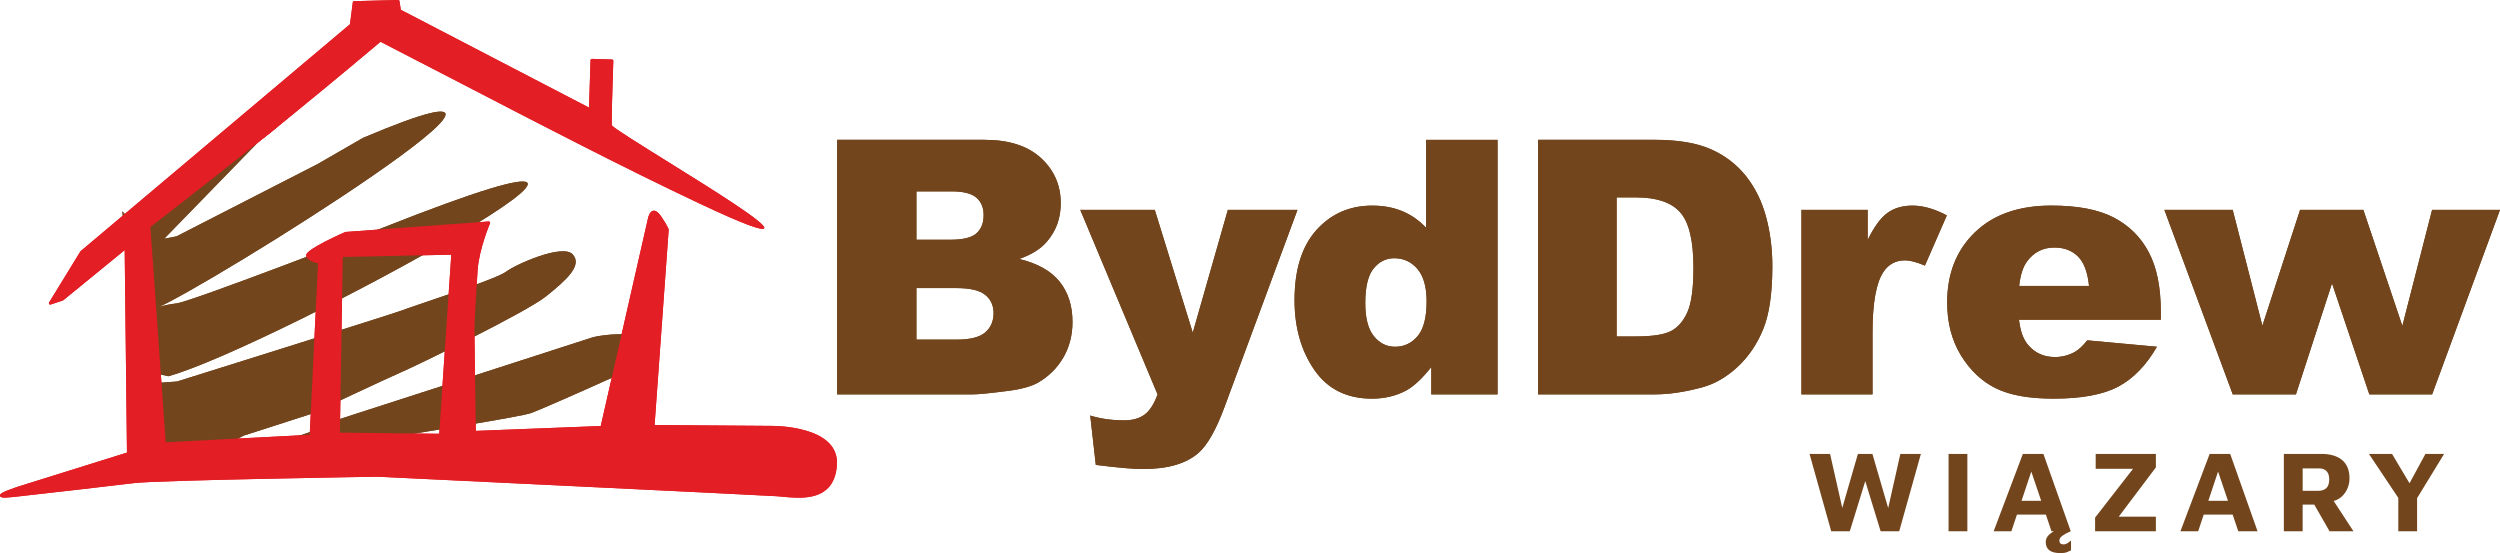
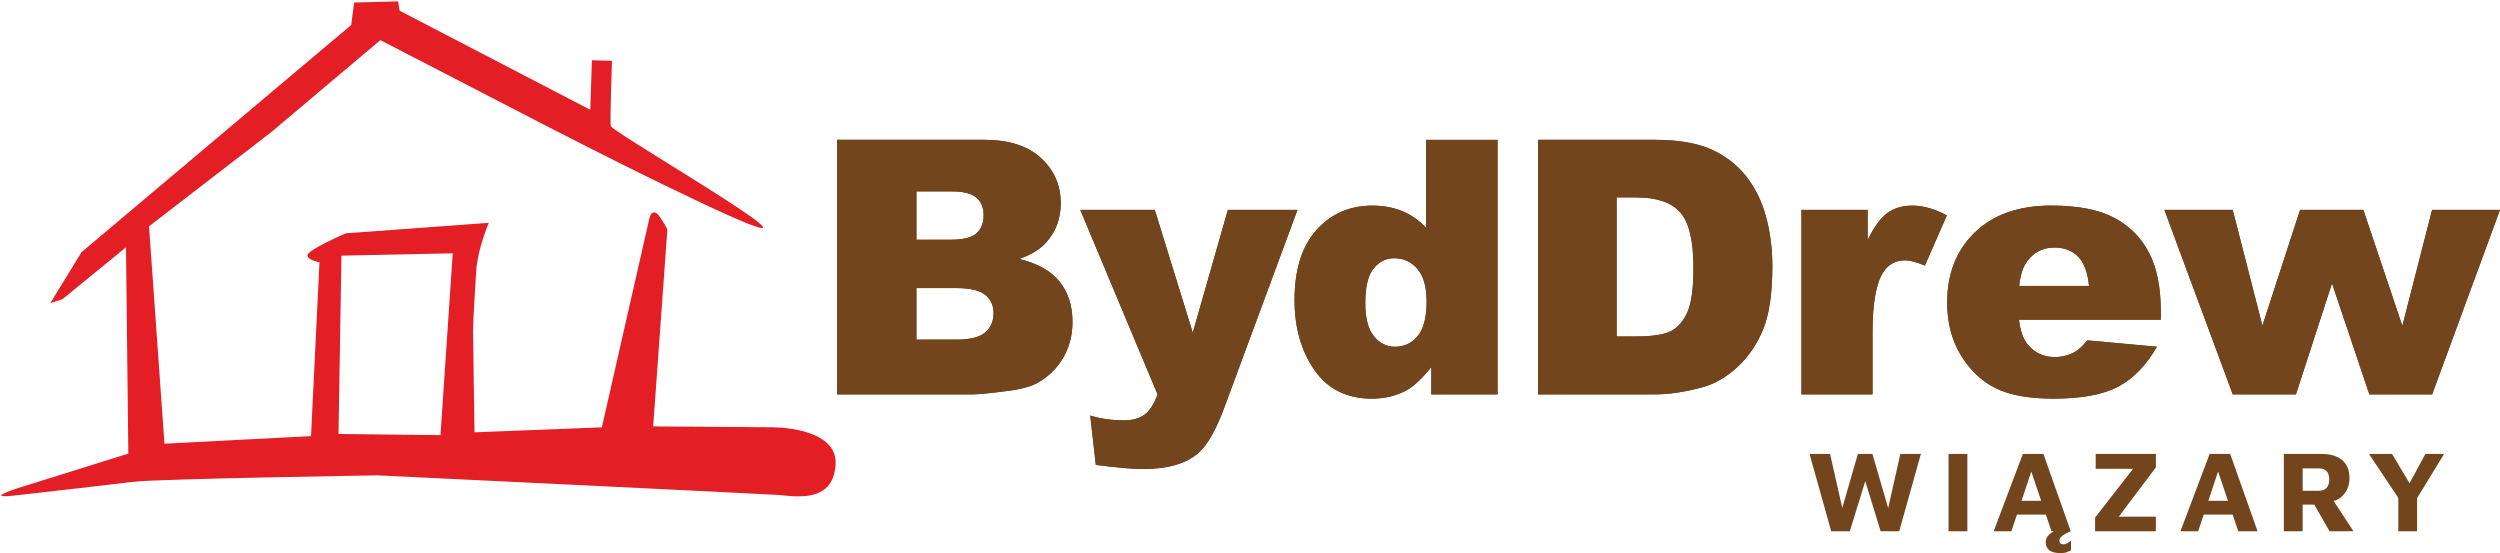
<svg xmlns="http://www.w3.org/2000/svg" xml:space="preserve" width="183.722mm" height="40.647mm" version="1.1" style="shape-rendering:geometricPrecision; text-rendering:geometricPrecision; image-rendering:optimizeQuality; fill-rule:evenodd; clip-rule:evenodd" viewBox="0 0 177.423 39.253">
  <defs>
    <style type="text/css">
   
    .fil1 {fill:#E31E24}
    .fil0 {fill:#73451C}
    .fil2 {fill:#E31E24;fill-rule:nonzero}
    .fil3 {fill:#73451C;fill-rule:nonzero}
   
  </style>
  </defs>
  <g id="Layer_x0020_1">
-     <path class="fil0" d="M8.678 14.998l2.068 18.652c0,0 25.683,-3.846 26.965,-4.343 1.282,-0.496 5.812,-2.54 5.812,-2.54l1.053 -1.513c0,0 1.902,-1.323 0.372,-1.489 -1.53,-0.166 -2.854,0.165 -2.854,0.165l-18.055 5.831 -1.951 0.869c0,0 -2.202,0.785 -2.533,0.785 -0.331,0 -3.722,0.372 -3.97,0.455 -0.248,0.083 1.696,-0.951 1.696,-0.951l4.87 -1.566c0,0 5.635,-2.652 6.421,-2.983 0.786,-0.331 8.727,-4.177 10.174,-5.335 1.447,-1.158 2.605,-2.192 1.902,-2.978 -0.703,-0.786 -4.053,0.703 -4.756,1.241 -0.703,0.538 -7.114,2.606 -7.362,2.73 -0.248,0.124 -15.964,5.046 -15.964,5.046l-1.202 0.085 -0.494 -0.706 1.075 0.248c7.502,-2.084 42.497,-21.315 15.344,-10.588 0,0 -13.69,5.294 -14.765,5.418 -1.075,0.124 -1.533,0.381 -1.533,0.381 3.411,-1.339 32.93,-19.82 14.768,-12.127l-3.226 1.861 -10.009 5.128 -0.869 0.165 6.666 -6.852 0.448 -2.04 -0.662 0.207c0,0 -2.44,2.812 -2.812,3.102 -0.372,0.289 -2.895,2.564 -2.895,2.564 0,0 -1.323,1.034 -1.613,1.241 -0.289,0.207 -0.744,0.414 -0.91,0.703 -0.166,0.289 -1.199,-0.869 -1.199,-0.869z" />
-     <path class="fil1" d="M1.23 34.654l7.878 -2.463 -0.166 -14.641 -4.508 3.681 -0.869 0.29 2.22 -3.624 19.141 -16.125 0.207 -1.592 3.123 -0.083 0.103 0.662 13.534 7.034 0.114 -3.518 1.424 0.042c-0.007,0.389 -0.166,4.524 -0.074,4.648 0.52,0.697 19.167,11.451 6.248,5.352 -7.106,-3.355 -15.15,-7.64 -22.61,-11.469l-7.755 6.535 -8.665 6.679 1.096 15.427 10.402 -0.538 0.6 -12.345c0,0 -0.848,-0.124 -0.848,-0.496 0,-0.372 2.709,-1.551 2.709,-1.551l10.153 -0.744c0,0 -0.783,1.839 -0.886,3.348 -0.103,1.51 -0.228,3.702 -0.228,4.322 0,0.621 0.103,7.196 0.103,7.196l9.037 -0.352 3.391 -14.91 0.047 -0.114c0,0 0.217,-0.615 0.724,0.155 0.507,0.77 0.486,0.848 0.486,0.848l-1.007 13.953 8.354 0.062c0,0 4.798,-0.083 4.591,2.688 -0.207,2.771 -2.936,2.192 -4.177,2.109 -1.241,-0.083 -28.329,-1.385 -28.329,-1.385 0,0 -15.633,0.248 -17.288,0.455 -1.282,0.16 -6.338,0.734 -8.553,0.985 -1.43,0.162 -0.88,-0.13 0.277,-0.52zm22.793 -3.856l7.238 0.083 0.869 -12.904 -7.899 0.166 -0.207 12.656z" />
-     <path class="fil2" d="M1.201 34.562l7.809 -2.442 -0.162 -14.37 -4.354 3.555c-0.011,0.009 -0.022,0.015 -0.035,0.018l-0.864 0.288c-0.05,0.017 -0.105,-0.011 -0.121,-0.061 -0.009,-0.028 -0.005,-0.057 0.009,-0.08l2.22 -3.623c0.007,-0.011 0.015,-0.02 0.025,-0.028l19.108 -16.097 0.202 -1.555c0.006,-0.048 0.046,-0.083 0.093,-0.084l3.123 -0.083c0.05,-0.001 0.092,0.036 0.098,0.085l0.094 0.61 13.356 6.941 0.108 -3.365c0.002,-0.053 0.046,-0.095 0.099,-0.093l1.424 0.043c0.053,0.001 0.095,0.046 0.094,0.099l-0.018 0.558c-0.041,1.223 -0.131,3.956 -0.076,4.029 0.148,0.198 1.984,1.341 4.096,2.655 3.138,1.953 6.875,4.279 6.708,4.633 -0.098,0.207 -1.398,-0.245 -4.675,-1.791 -5.281,-2.494 -11.078,-5.499 -16.768,-8.45 -1.969,-1.021 -3.925,-2.035 -5.788,-2.991 -5.559,4.684 -10.567,8.699 -16.333,13.143l1.086 15.281 10.22 -0.529 0.592 -12.174c-0.23,-0.046 -0.844,-0.204 -0.844,-0.576 0,-0.436 2.76,-1.636 2.768,-1.639 0.01,-0.004 0.021,-0.007 0.032,-0.008l10.153 -0.745c0.053,-0.004 0.099,0.036 0.103,0.089 0.001,0.015 -0.002,0.03 -0.007,0.044l-0.001 0.001c-0.018,0.043 -0.778,1.839 -0.879,3.317 -0.056,0.815 -0.117,1.823 -0.162,2.675 -0.038,0.731 -0.065,1.352 -0.065,1.64 0,0.608 0.089,6.279 0.101,7.096l8.864 -0.345 3.375 -14.838 0.005 -0.016 0.048 -0.115c0.022,-0.058 0.304,-0.754 0.892,0.14 0.524,0.796 0.502,0.901 0.502,0.901l-1 13.858 8.251 0.061c0.033,-0.001 4.902,-0.079 4.687,2.792 -0.171,2.295 -1.992,2.381 -3.372,2.278l-0.003 -0c-0.162,-0.012 -0.329,-0.028 -0.485,-0.043 -0.15,-0.014 -0.29,-0.028 -0.419,-0.036 -1.248,-0.083 -28.198,-1.379 -28.326,-1.385 -0.199,0.003 -15.629,0.249 -17.273,0.454 -0.635,0.079 -2.221,0.263 -3.928,0.459 -1.668,0.191 -3.505,0.399 -4.626,0.526 -0.427,0.048 -0.685,0.056 -0.808,0.033 -0.123,-0.023 -0.17,-0.08 -0.152,-0.167l0.003 -0.01c0.015,-0.048 0.063,-0.095 0.139,-0.141 0.176,-0.106 0.561,-0.256 1.053,-0.422l0.002 -0.001zm7.935 -2.279l-7.877 2.463c-0.437,0.147 -0.785,0.28 -0.966,0.377 0.131,0.004 0.343,-0.01 0.651,-0.045 1.093,-0.124 2.891,-0.328 4.626,-0.526 1.696,-0.194 3.279,-0.378 3.926,-0.459 1.647,-0.206 17.088,-0.452 17.293,-0.455l0.01 -0c0.078,0.004 27.099,1.303 28.331,1.385 0.123,0.008 0.269,0.022 0.425,0.037 0.147,0.014 0.305,0.029 0.482,0.042l0.002 0c1.297,0.097 3.007,0.019 3.165,-2.1 0.2,-2.665 -4.48,-2.585 -4.493,-2.585 -2.786,0 -5.576,-0.062 -8.363,-0.062 -0.053,-0.004 -0.093,-0.05 -0.089,-0.103l1.007 -13.949c-0.001,-0.015 -0.029,-0.123 -0.47,-0.793 -0.375,-0.57 -0.532,-0.226 -0.551,-0.178l-0.047 0.114 -3.39 14.901c-0.009,0.042 -0.046,0.073 -0.091,0.075l-9.039 0.352c-0.053,0.001 -0.097,-0.042 -0.097,-0.095 -0,-0.019 -0.104,-6.611 -0.104,-7.198 0,-0.285 0.027,-0.91 0.066,-1.65 0.045,-0.86 0.107,-1.869 0.162,-2.678 0.087,-1.274 0.649,-2.771 0.835,-3.235l-9.982 0.732c-0.214,0.094 -2.636,1.161 -2.636,1.456 0,0.275 0.7,0.391 0.762,0.4 0.05,0.005 0.088,0.049 0.086,0.1l-0.6 12.344c-0.001,0.05 -0.041,0.091 -0.091,0.093l-10.4 0.538c-0.053,0.004 -0.099,-0.036 -0.103,-0.089l-1.096 -15.427c-0.002,-0.031 0.011,-0.063 0.037,-0.083l8.665 -6.679 7.75 -6.531c0.029,-0.025 0.071,-0.031 0.107,-0.013 1.956,1.004 3.895,2.009 5.845,3.021 5.689,2.95 11.486,5.956 16.762,8.447 3.15,1.487 4.37,1.984 4.418,1.883 0.094,-0.199 -3.564,-2.475 -6.636,-4.387 -2.128,-1.325 -3.979,-2.477 -4.149,-2.704 -0.095,-0.127 -0.003,-2.907 0.038,-4.151l0.015 -0.461 -1.233 -0.037 -0.11 3.415c0.001,0.016 -0.003,0.033 -0.011,0.049 -0.025,0.047 -0.083,0.066 -0.13,0.041l-13.535 -7.033c-0.026,-0.014 -0.046,-0.04 -0.051,-0.071l-0.09 -0.578 -2.956 0.078 -0.196 1.51c-0.003,0.023 -0.014,0.045 -0.034,0.061l-19.129 16.115 -2.074 3.385 0.601 -0.2 4.495 -3.67c0.016,-0.013 0.037,-0.021 0.06,-0.021 0.053,-0 0.097,0.042 0.097,0.095l0.165 14.634c0.004,0.044 -0.024,0.086 -0.067,0.1zm14.985 -1.58l7.05 0.081 0.856 -12.709 -7.702 0.162 -0.204 12.466zm7.139 0.274l-7.238 -0.083c-0.054,-0.001 -0.096,-0.045 -0.096,-0.098l0.207 -12.655c0,-0.052 0.042,-0.095 0.094,-0.096l7.908 -0.166c0.053,0.004 0.093,0.049 0.09,0.103l-0.869 12.904c-0.004,0.051 -0.046,0.09 -0.097,0.09z" />
    <path class="fil3" d="M59.411 9.923l10.458 0c1.741,0 3.078,0.433 4.012,1.295 0.934,0.862 1.4,1.93 1.4,3.204 0,1.068 -0.332,1.985 -1.001,2.746 -0.442,0.513 -1.093,0.912 -1.947,1.211 1.299,0.311 2.25,0.845 2.864,1.606 0.61,0.761 0.917,1.716 0.917,2.864 0,0.938 -0.219,1.779 -0.652,2.527 -0.437,0.749 -1.034,1.337 -1.787,1.775 -0.471,0.269 -1.177,0.467 -2.124,0.589 -1.258,0.164 -2.09,0.248 -2.502,0.248l-9.638 0 0 -18.066zm5.627 7.09l2.435 0c0.87,0 1.48,-0.151 1.821,-0.45 0.341,-0.303 0.513,-0.736 0.513,-1.304 0,-0.526 -0.172,-0.938 -0.513,-1.232 -0.341,-0.298 -0.938,-0.446 -1.783,-0.446l-2.473 0 0 3.432zm0 7.09l2.847 0c0.963,0 1.64,-0.172 2.035,-0.513 0.395,-0.341 0.593,-0.795 0.593,-1.371 0,-0.534 -0.193,-0.963 -0.585,-1.287 -0.391,-0.324 -1.077,-0.488 -2.056,-0.488l-2.834 0 0 3.659zm11.626 -9.209l5.29 0 2.696 8.717 2.49 -8.717 4.941 0 -5.181 13.999c-0.589,1.59 -1.194,2.662 -1.808,3.217 -0.871,0.786 -2.195,1.177 -3.978,1.177 -0.723,0 -1.838,-0.101 -3.347,-0.294l-0.395 -3.503c0.723,0.227 1.526,0.341 2.414,0.341 0.593,0 1.072,-0.135 1.438,-0.404 0.366,-0.265 0.673,-0.744 0.929,-1.434l-5.488 -13.099zm29.616 -4.971l0 18.066 -4.702 0 0 -1.939c-0.656,0.824 -1.257,1.383 -1.8,1.674 -0.719,0.379 -1.526,0.568 -2.414,0.568 -1.779,0 -3.141,-0.677 -4.083,-2.035 -0.938,-1.358 -1.409,-3.011 -1.409,-4.95 0,-2.174 0.521,-3.835 1.56,-4.987 1.039,-1.152 2.355,-1.728 3.957,-1.728 0.782,0 1.489,0.13 2.124,0.391 0.639,0.265 1.203,0.656 1.695,1.182l0 -6.241 5.072 0zm-5.034 11.468c0,-1.03 -0.219,-1.8 -0.652,-2.304 -0.433,-0.509 -0.984,-0.761 -1.649,-0.761 -0.58,0 -1.068,0.244 -1.463,0.732 -0.391,0.483 -0.589,1.299 -0.589,2.447 0,1.072 0.202,1.855 0.61,2.355 0.404,0.5 0.908,0.749 1.506,0.749 0.639,0 1.169,-0.252 1.598,-0.753 0.425,-0.505 0.639,-1.325 0.639,-2.464zm7.909 -11.468l8.297 0c1.632,0 2.956,0.223 3.961,0.664 1.005,0.446 1.838,1.081 2.498,1.909 0.656,0.833 1.131,1.796 1.426,2.897 0.299,1.102 0.446,2.267 0.446,3.499 0,1.93 -0.219,3.427 -0.66,4.491 -0.437,1.064 -1.047,1.955 -1.829,2.675 -0.782,0.719 -1.619,1.198 -2.515,1.438 -1.224,0.328 -2.334,0.492 -3.326,0.492l-8.297 0 0 -18.066zm5.576 4.088l0 9.866 1.371 0c1.169,0 2.002,-0.13 2.498,-0.387 0.492,-0.261 0.879,-0.711 1.161,-1.354 0.282,-0.648 0.421,-1.69 0.421,-3.137 0,-1.913 -0.311,-3.221 -0.938,-3.928 -0.627,-0.707 -1.665,-1.06 -3.116,-1.06l-1.396 0zm13.115 0.883l4.702 0 0 2.136c0.454,-0.929 0.921,-1.569 1.4,-1.918 0.484,-0.349 1.077,-0.521 1.783,-0.521 0.744,0 1.556,0.231 2.435,0.694l-1.556 3.562c-0.593,-0.248 -1.064,-0.37 -1.409,-0.37 -0.656,0 -1.169,0.273 -1.531,0.816 -0.517,0.765 -0.778,2.199 -0.778,4.298l0 4.399 -5.046 0 0 -13.095zm25.508 7.796l-10.067 0c0.092,0.803 0.307,1.405 0.656,1.8 0.483,0.568 1.119,0.849 1.901,0.849 0.496,0 0.967,-0.122 1.409,-0.366 0.273,-0.156 0.568,-0.429 0.879,-0.82l4.945 0.454c-0.757,1.312 -1.669,2.258 -2.738,2.826 -1.068,0.572 -2.603,0.858 -4.601,0.858 -1.737,0 -3.099,-0.244 -4.096,-0.736 -0.992,-0.488 -1.817,-1.266 -2.473,-2.33 -0.652,-1.068 -0.98,-2.321 -0.98,-3.76 0,-2.048 0.656,-3.709 1.968,-4.975 1.308,-1.266 3.12,-1.901 5.429,-1.901 1.875,0 3.352,0.286 4.436,0.854 1.085,0.568 1.913,1.388 2.481,2.469 0.568,1.077 0.849,2.481 0.849,4.209l0 0.568zm-5.097 -2.397c-0.097,-0.976 -0.362,-1.674 -0.786,-2.094 -0.425,-0.42 -0.98,-0.631 -1.674,-0.631 -0.799,0 -1.438,0.32 -1.918,0.955 -0.303,0.395 -0.496,0.984 -0.58,1.77l4.958 0zm5.348 -5.399l4.849 0 2.107 8.221 2.674 -8.221 4.491 0 2.767 8.234 2.111 -8.234 4.819 0 -4.815 13.095 -4.457 0 -2.649 -7.881 -2.561 7.881 -4.483 0 -4.853 -13.095z" />
    <path class="fil3" d="M129.96 37.705l-1.539 -5.491 1.457 0 0.963 4.264 -0.222 0 1.235 -4.264 1.029 0 1.259 4.322 -0.247 0 0.971 -4.322 1.457 0 -1.539 5.491 -1.317 0 -1.21 -3.951 0.239 0 -1.218 3.951 -1.317 0zm8.328 0l0 -5.491 1.334 0 0 5.491 -1.334 0zm3.199 0l2.074 -5.491 1.457 0 1.943 5.491 -1.367 0 -1.753 -5.178 0.65 -0.058 -1.745 5.235 -1.26 0zm1.169 -1.185l0.272 -0.98 2.494 0 0.123 0.98 -2.889 0zm3.573 2.733c-0.357,0 -0.62,-0.066 -0.79,-0.198 -0.17,-0.132 -0.255,-0.329 -0.255,-0.593 0,-0.208 0.089,-0.39 0.268,-0.543 0.178,-0.154 0.416,-0.288 0.712,-0.403l0.79 0.189c-0.225,0.093 -0.414,0.195 -0.568,0.304 -0.154,0.11 -0.231,0.22 -0.231,0.329 0,0.115 0.026,0.193 0.078,0.235 0.052,0.041 0.122,0.062 0.21,0.062 0.099,0 0.193,-0.029 0.284,-0.086 0.09,-0.058 0.174,-0.122 0.251,-0.193l0 0.7c-0.082,0.044 -0.18,0.088 -0.292,0.132 -0.113,0.044 -0.265,0.066 -0.457,0.066zm2.458 -1.548l0 -0.971 2.906 -3.737 0.346 0.272 -3.21 0 0 -1.054 4.272 0 0 0.955 -2.766 3.671 -0.436 -0.173 3.202 0 0 1.037 -4.314 0zm6.056 0l2.074 -5.491 1.457 0 1.943 5.491 -1.367 0 -1.753 -5.178 0.65 -0.058 -1.745 5.235 -1.259 0zm1.169 -1.185l0.272 -0.98 2.494 0 0.123 0.98 -2.889 0zm6.171 1.185l0 -5.491 2.675 0c0.62,0 1.106,0.144 1.457,0.432 0.351,0.288 0.527,0.726 0.527,1.313 0,0.241 -0.049,0.479 -0.148,0.712 -0.099,0.233 -0.244,0.433 -0.436,0.601 -0.192,0.167 -0.434,0.276 -0.724,0.325l-0.082 -0.453 1.671 2.56 -1.696 0 -1.375 -2.396 0.593 0.502 -1.128 0 0 1.893 -1.334 0zm1.334 -2.873l1.12 0c0.236,0 0.422,-0.063 0.56,-0.189 0.137,-0.126 0.206,-0.335 0.206,-0.626 0,-0.253 -0.062,-0.445 -0.185,-0.576 -0.123,-0.132 -0.298,-0.198 -0.523,-0.198l-1.177 0 0 1.589zm6.788 2.873l0 -2.371 -2.083 -3.12 1.638 0 1.564 2.626 -0.617 0 1.424 -2.626 1.325 0 -2.107 3.449 0.189 -0.708 0 2.749 -1.334 0z" />
-     <path class="fil0" d="M8.678 14.998l2.068 18.652c0,0 25.683,-3.846 26.965,-4.343 1.282,-0.496 5.812,-2.54 5.812,-2.54l1.053 -1.513c0,0 1.902,-1.323 0.372,-1.489 -1.53,-0.166 -2.854,0.165 -2.854,0.165l-18.055 5.831 -1.951 0.869c0,0 -2.202,0.785 -2.533,0.785 -0.331,0 -3.722,0.372 -3.97,0.455 -0.248,0.083 1.696,-0.951 1.696,-0.951l4.87 -1.566c0,0 5.635,-2.652 6.421,-2.983 0.786,-0.331 8.727,-4.177 10.174,-5.335 1.447,-1.158 2.605,-2.192 1.902,-2.978 -0.703,-0.786 -4.053,0.703 -4.756,1.241 -0.703,0.538 -7.114,2.606 -7.362,2.73 -0.248,0.124 -15.964,5.046 -15.964,5.046l-1.202 0.085 -0.494 -0.706 1.075 0.248c7.502,-2.084 42.497,-21.315 15.344,-10.588 0,0 -13.69,5.294 -14.765,5.418 -1.075,0.124 -1.533,0.381 -1.533,0.381 3.411,-1.339 32.93,-19.82 14.768,-12.127l-3.226 1.861 -10.009 5.128 -0.869 0.165 6.666 -6.852 0.448 -2.04 -0.662 0.207c0,0 -2.44,2.812 -2.812,3.102 -0.372,0.289 -2.895,2.564 -2.895,2.564 0,0 -1.323,1.034 -1.613,1.241 -0.289,0.207 -0.744,0.414 -0.91,0.703 -0.166,0.289 -1.199,-0.869 -1.199,-0.869z" />
    <path class="fil1" d="M1.23 34.654l7.878 -2.463 -0.166 -14.641 -4.508 3.681 -0.869 0.29 2.22 -3.624 19.141 -16.125 0.207 -1.592 3.123 -0.083 0.103 0.662 13.534 7.034 0.114 -3.518 1.424 0.042c-0.007,0.389 -0.166,4.524 -0.074,4.648 0.52,0.697 19.167,11.451 6.248,5.352 -7.106,-3.355 -15.15,-7.64 -22.61,-11.469l-7.755 6.535 -8.665 6.679 1.096 15.427 10.402 -0.538 0.6 -12.345c0,0 -0.848,-0.124 -0.848,-0.496 0,-0.372 2.709,-1.551 2.709,-1.551l10.153 -0.744c0,0 -0.783,1.839 -0.886,3.348 -0.103,1.51 -0.228,3.702 -0.228,4.322 0,0.621 0.103,7.196 0.103,7.196l9.037 -0.352 3.391 -14.91 0.047 -0.114c0,0 0.217,-0.615 0.724,0.155 0.507,0.77 0.486,0.848 0.486,0.848l-1.007 13.953 8.354 0.062c0,0 4.798,-0.083 4.591,2.688 -0.207,2.771 -2.936,2.192 -4.177,2.109 -1.241,-0.083 -28.329,-1.385 -28.329,-1.385 0,0 -15.633,0.248 -17.288,0.455 -1.282,0.16 -6.338,0.734 -8.553,0.985 -1.43,0.162 -0.88,-0.13 0.277,-0.52zm22.793 -3.856l7.238 0.083 0.869 -12.904 -7.899 0.166 -0.207 12.656z" />
-     <path class="fil2" d="M1.201 34.562l7.809 -2.442 -0.162 -14.37 -4.354 3.555c-0.011,0.009 -0.022,0.015 -0.035,0.018l-0.864 0.288c-0.05,0.017 -0.105,-0.011 -0.121,-0.061 -0.009,-0.028 -0.005,-0.057 0.009,-0.08l2.22 -3.623c0.007,-0.011 0.015,-0.02 0.025,-0.028l19.108 -16.097 0.202 -1.555c0.006,-0.048 0.046,-0.083 0.093,-0.084l3.123 -0.083c0.05,-0.001 0.092,0.036 0.098,0.085l0.094 0.61 13.356 6.941 0.108 -3.365c0.002,-0.053 0.046,-0.095 0.099,-0.093l1.424 0.043c0.053,0.001 0.095,0.046 0.094,0.099l-0.018 0.558c-0.041,1.223 -0.131,3.956 -0.076,4.029 0.148,0.198 1.984,1.341 4.096,2.655 3.138,1.953 6.875,4.279 6.708,4.633 -0.098,0.207 -1.398,-0.245 -4.675,-1.791 -5.281,-2.494 -11.078,-5.499 -16.768,-8.45 -1.969,-1.021 -3.925,-2.035 -5.788,-2.991 -5.559,4.684 -10.567,8.699 -16.333,13.143l1.086 15.281 10.22 -0.529 0.592 -12.174c-0.23,-0.046 -0.844,-0.204 -0.844,-0.576 0,-0.436 2.76,-1.636 2.768,-1.639 0.01,-0.004 0.021,-0.007 0.032,-0.008l10.153 -0.745c0.053,-0.004 0.099,0.036 0.103,0.089 0.001,0.015 -0.002,0.03 -0.007,0.044l-0.001 0.001c-0.018,0.043 -0.778,1.839 -0.879,3.317 -0.056,0.815 -0.117,1.823 -0.162,2.675 -0.038,0.731 -0.065,1.352 -0.065,1.64 0,0.608 0.089,6.279 0.101,7.096l8.864 -0.345 3.375 -14.838 0.005 -0.016 0.048 -0.115c0.022,-0.058 0.304,-0.754 0.892,0.14 0.524,0.796 0.502,0.901 0.502,0.901l-1 13.858 8.251 0.061c0.033,-0.001 4.902,-0.079 4.687,2.792 -0.171,2.295 -1.992,2.381 -3.372,2.278l-0.003 -0c-0.162,-0.012 -0.329,-0.028 -0.485,-0.043 -0.15,-0.014 -0.29,-0.028 -0.419,-0.036 -1.248,-0.083 -28.198,-1.379 -28.326,-1.385 -0.199,0.003 -15.629,0.249 -17.273,0.454 -0.635,0.079 -2.221,0.263 -3.928,0.459 -1.668,0.191 -3.505,0.399 -4.626,0.526 -0.427,0.048 -0.685,0.056 -0.808,0.033 -0.123,-0.023 -0.17,-0.08 -0.152,-0.167l0.003 -0.01c0.015,-0.048 0.063,-0.095 0.139,-0.141 0.176,-0.106 0.561,-0.256 1.053,-0.422l0.002 -0.001zm7.935 -2.279l-7.877 2.463c-0.437,0.147 -0.785,0.28 -0.966,0.377 0.131,0.004 0.343,-0.01 0.651,-0.045 1.093,-0.124 2.891,-0.328 4.626,-0.526 1.696,-0.194 3.279,-0.378 3.926,-0.459 1.647,-0.206 17.088,-0.452 17.293,-0.455l0.01 -0c0.078,0.004 27.099,1.303 28.331,1.385 0.123,0.008 0.269,0.022 0.425,0.037 0.147,0.014 0.305,0.029 0.482,0.042l0.002 0c1.297,0.097 3.007,0.019 3.165,-2.1 0.2,-2.665 -4.48,-2.585 -4.493,-2.585 -2.786,0 -5.576,-0.062 -8.363,-0.062 -0.053,-0.004 -0.093,-0.05 -0.089,-0.103l1.007 -13.949c-0.001,-0.015 -0.029,-0.123 -0.47,-0.793 -0.375,-0.57 -0.532,-0.226 -0.551,-0.178l-0.047 0.114 -3.39 14.901c-0.009,0.042 -0.046,0.073 -0.091,0.075l-9.039 0.352c-0.053,0.001 -0.097,-0.042 -0.097,-0.095 -0,-0.019 -0.104,-6.611 -0.104,-7.198 0,-0.285 0.027,-0.91 0.066,-1.65 0.045,-0.86 0.107,-1.869 0.162,-2.678 0.087,-1.274 0.649,-2.771 0.835,-3.235l-9.982 0.732c-0.214,0.094 -2.636,1.161 -2.636,1.456 0,0.275 0.7,0.391 0.762,0.4 0.05,0.005 0.088,0.049 0.086,0.1l-0.6 12.344c-0.001,0.05 -0.041,0.091 -0.091,0.093l-10.4 0.538c-0.053,0.004 -0.099,-0.036 -0.103,-0.089l-1.096 -15.427c-0.002,-0.031 0.011,-0.063 0.037,-0.083l8.665 -6.679 7.75 -6.531c0.029,-0.025 0.071,-0.031 0.107,-0.013 1.956,1.004 3.895,2.009 5.845,3.021 5.689,2.95 11.486,5.956 16.762,8.447 3.15,1.487 4.37,1.984 4.418,1.883 0.094,-0.199 -3.564,-2.475 -6.636,-4.387 -2.128,-1.325 -3.979,-2.477 -4.149,-2.704 -0.095,-0.127 -0.003,-2.907 0.038,-4.151l0.015 -0.461 -1.233 -0.037 -0.11 3.415c0.001,0.016 -0.003,0.033 -0.011,0.049 -0.025,0.047 -0.083,0.066 -0.13,0.041l-13.535 -7.033c-0.026,-0.014 -0.046,-0.04 -0.051,-0.071l-0.09 -0.578 -2.956 0.078 -0.196 1.51c-0.003,0.023 -0.014,0.045 -0.034,0.061l-19.129 16.115 -2.074 3.385 0.601 -0.2 4.495 -3.67c0.016,-0.013 0.037,-0.021 0.06,-0.021 0.053,-0 0.097,0.042 0.097,0.095l0.165 14.634c0.004,0.044 -0.024,0.086 -0.067,0.1zm14.985 -1.58l7.05 0.081 0.856 -12.709 -7.702 0.162 -0.204 12.466zm7.139 0.274l-7.238 -0.083c-0.054,-0.001 -0.096,-0.045 -0.096,-0.098l0.207 -12.655c0,-0.052 0.042,-0.095 0.094,-0.096l7.908 -0.166c0.053,0.004 0.093,0.049 0.09,0.103l-0.869 12.904c-0.004,0.051 -0.046,0.09 -0.097,0.09z" />
    <path class="fil3" d="M59.411 9.923l10.458 0c1.741,0 3.078,0.433 4.012,1.295 0.934,0.862 1.4,1.93 1.4,3.204 0,1.068 -0.332,1.985 -1.001,2.746 -0.442,0.513 -1.093,0.912 -1.947,1.211 1.299,0.311 2.25,0.845 2.864,1.606 0.61,0.761 0.917,1.716 0.917,2.864 0,0.938 -0.219,1.779 -0.652,2.527 -0.437,0.749 -1.034,1.337 -1.787,1.775 -0.471,0.269 -1.177,0.467 -2.124,0.589 -1.258,0.164 -2.09,0.248 -2.502,0.248l-9.638 0 0 -18.066zm5.627 7.09l2.435 0c0.87,0 1.48,-0.151 1.821,-0.45 0.341,-0.303 0.513,-0.736 0.513,-1.304 0,-0.526 -0.172,-0.938 -0.513,-1.232 -0.341,-0.298 -0.938,-0.446 -1.783,-0.446l-2.473 0 0 3.432zm0 7.09l2.847 0c0.963,0 1.64,-0.172 2.035,-0.513 0.395,-0.341 0.593,-0.795 0.593,-1.371 0,-0.534 -0.193,-0.963 -0.585,-1.287 -0.391,-0.324 -1.077,-0.488 -2.056,-0.488l-2.834 0 0 3.659zm11.626 -9.209l5.29 0 2.696 8.717 2.49 -8.717 4.941 0 -5.181 13.999c-0.589,1.59 -1.194,2.662 -1.808,3.217 -0.871,0.786 -2.195,1.177 -3.978,1.177 -0.723,0 -1.838,-0.101 -3.347,-0.294l-0.395 -3.503c0.723,0.227 1.526,0.341 2.414,0.341 0.593,0 1.072,-0.135 1.438,-0.404 0.366,-0.265 0.673,-0.744 0.929,-1.434l-5.488 -13.099zm29.616 -4.971l0 18.066 -4.702 0 0 -1.939c-0.656,0.824 -1.257,1.383 -1.8,1.674 -0.719,0.379 -1.526,0.568 -2.414,0.568 -1.779,0 -3.141,-0.677 -4.083,-2.035 -0.938,-1.358 -1.409,-3.011 -1.409,-4.95 0,-2.174 0.521,-3.835 1.56,-4.987 1.039,-1.152 2.355,-1.728 3.957,-1.728 0.782,0 1.489,0.13 2.124,0.391 0.639,0.265 1.203,0.656 1.695,1.182l0 -6.241 5.072 0zm-5.034 11.468c0,-1.03 -0.219,-1.8 -0.652,-2.304 -0.433,-0.509 -0.984,-0.761 -1.649,-0.761 -0.58,0 -1.068,0.244 -1.463,0.732 -0.391,0.483 -0.589,1.299 -0.589,2.447 0,1.072 0.202,1.855 0.61,2.355 0.404,0.5 0.908,0.749 1.506,0.749 0.639,0 1.169,-0.252 1.598,-0.753 0.425,-0.505 0.639,-1.325 0.639,-2.464zm7.909 -11.468l8.297 0c1.632,0 2.956,0.223 3.961,0.664 1.005,0.446 1.838,1.081 2.498,1.909 0.656,0.833 1.131,1.796 1.426,2.897 0.299,1.102 0.446,2.267 0.446,3.499 0,1.93 -0.219,3.427 -0.66,4.491 -0.437,1.064 -1.047,1.955 -1.829,2.675 -0.782,0.719 -1.619,1.198 -2.515,1.438 -1.224,0.328 -2.334,0.492 -3.326,0.492l-8.297 0 0 -18.066zm5.576 4.088l0 9.866 1.371 0c1.169,0 2.002,-0.13 2.498,-0.387 0.492,-0.261 0.879,-0.711 1.161,-1.354 0.282,-0.648 0.421,-1.69 0.421,-3.137 0,-1.913 -0.311,-3.221 -0.938,-3.928 -0.627,-0.707 -1.665,-1.06 -3.116,-1.06l-1.396 0zm13.115 0.883l4.702 0 0 2.136c0.454,-0.929 0.921,-1.569 1.4,-1.918 0.484,-0.349 1.077,-0.521 1.783,-0.521 0.744,0 1.556,0.231 2.435,0.694l-1.556 3.562c-0.593,-0.248 -1.064,-0.37 -1.409,-0.37 -0.656,0 -1.169,0.273 -1.531,0.816 -0.517,0.765 -0.778,2.199 -0.778,4.298l0 4.399 -5.046 0 0 -13.095zm25.508 7.796l-10.067 0c0.092,0.803 0.307,1.405 0.656,1.8 0.483,0.568 1.119,0.849 1.901,0.849 0.496,0 0.967,-0.122 1.409,-0.366 0.273,-0.156 0.568,-0.429 0.879,-0.82l4.945 0.454c-0.757,1.312 -1.669,2.258 -2.738,2.826 -1.068,0.572 -2.603,0.858 -4.601,0.858 -1.737,0 -3.099,-0.244 -4.096,-0.736 -0.992,-0.488 -1.817,-1.266 -2.473,-2.33 -0.652,-1.068 -0.98,-2.321 -0.98,-3.76 0,-2.048 0.656,-3.709 1.968,-4.975 1.308,-1.266 3.12,-1.901 5.429,-1.901 1.875,0 3.352,0.286 4.436,0.854 1.085,0.568 1.913,1.388 2.481,2.469 0.568,1.077 0.849,2.481 0.849,4.209l0 0.568zm-5.097 -2.397c-0.097,-0.976 -0.362,-1.674 -0.786,-2.094 -0.425,-0.42 -0.98,-0.631 -1.674,-0.631 -0.799,0 -1.438,0.32 -1.918,0.955 -0.303,0.395 -0.496,0.984 -0.58,1.77l4.958 0zm5.348 -5.399l4.849 0 2.107 8.221 2.674 -8.221 4.491 0 2.767 8.234 2.111 -8.234 4.819 0 -4.815 13.095 -4.457 0 -2.649 -7.881 -2.561 7.881 -4.483 0 -4.853 -13.095z" />
  </g>
</svg>